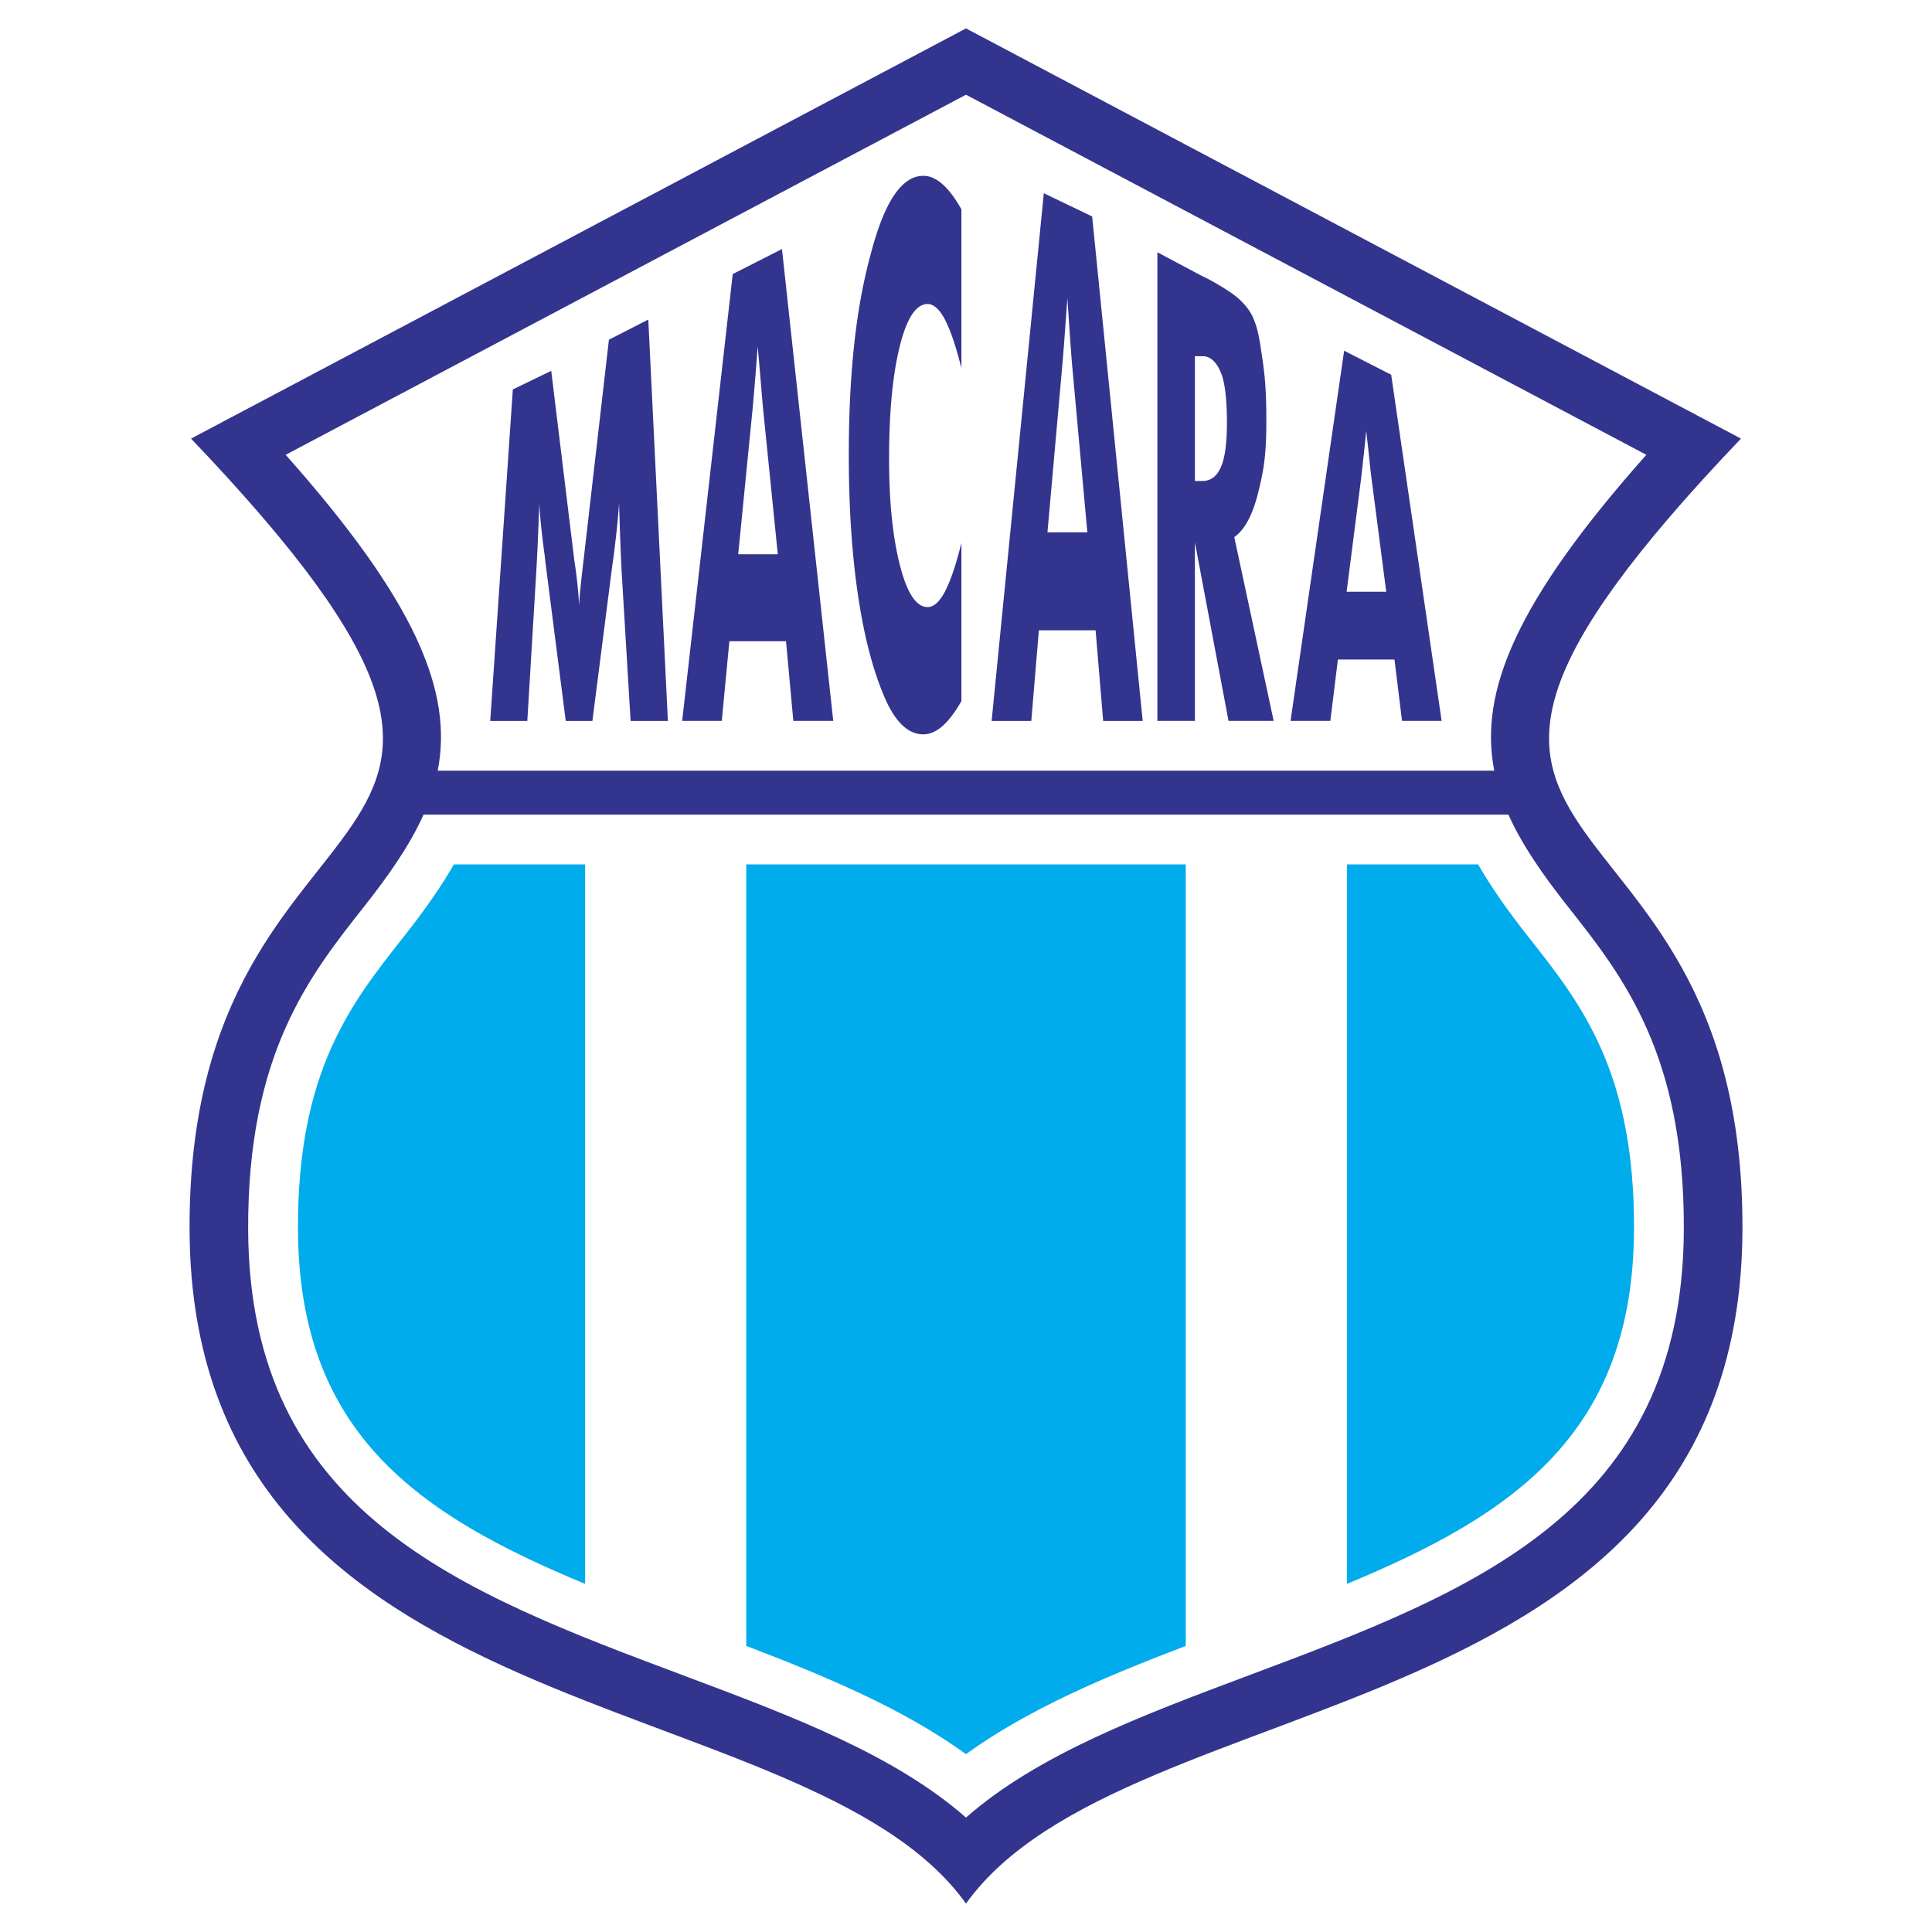
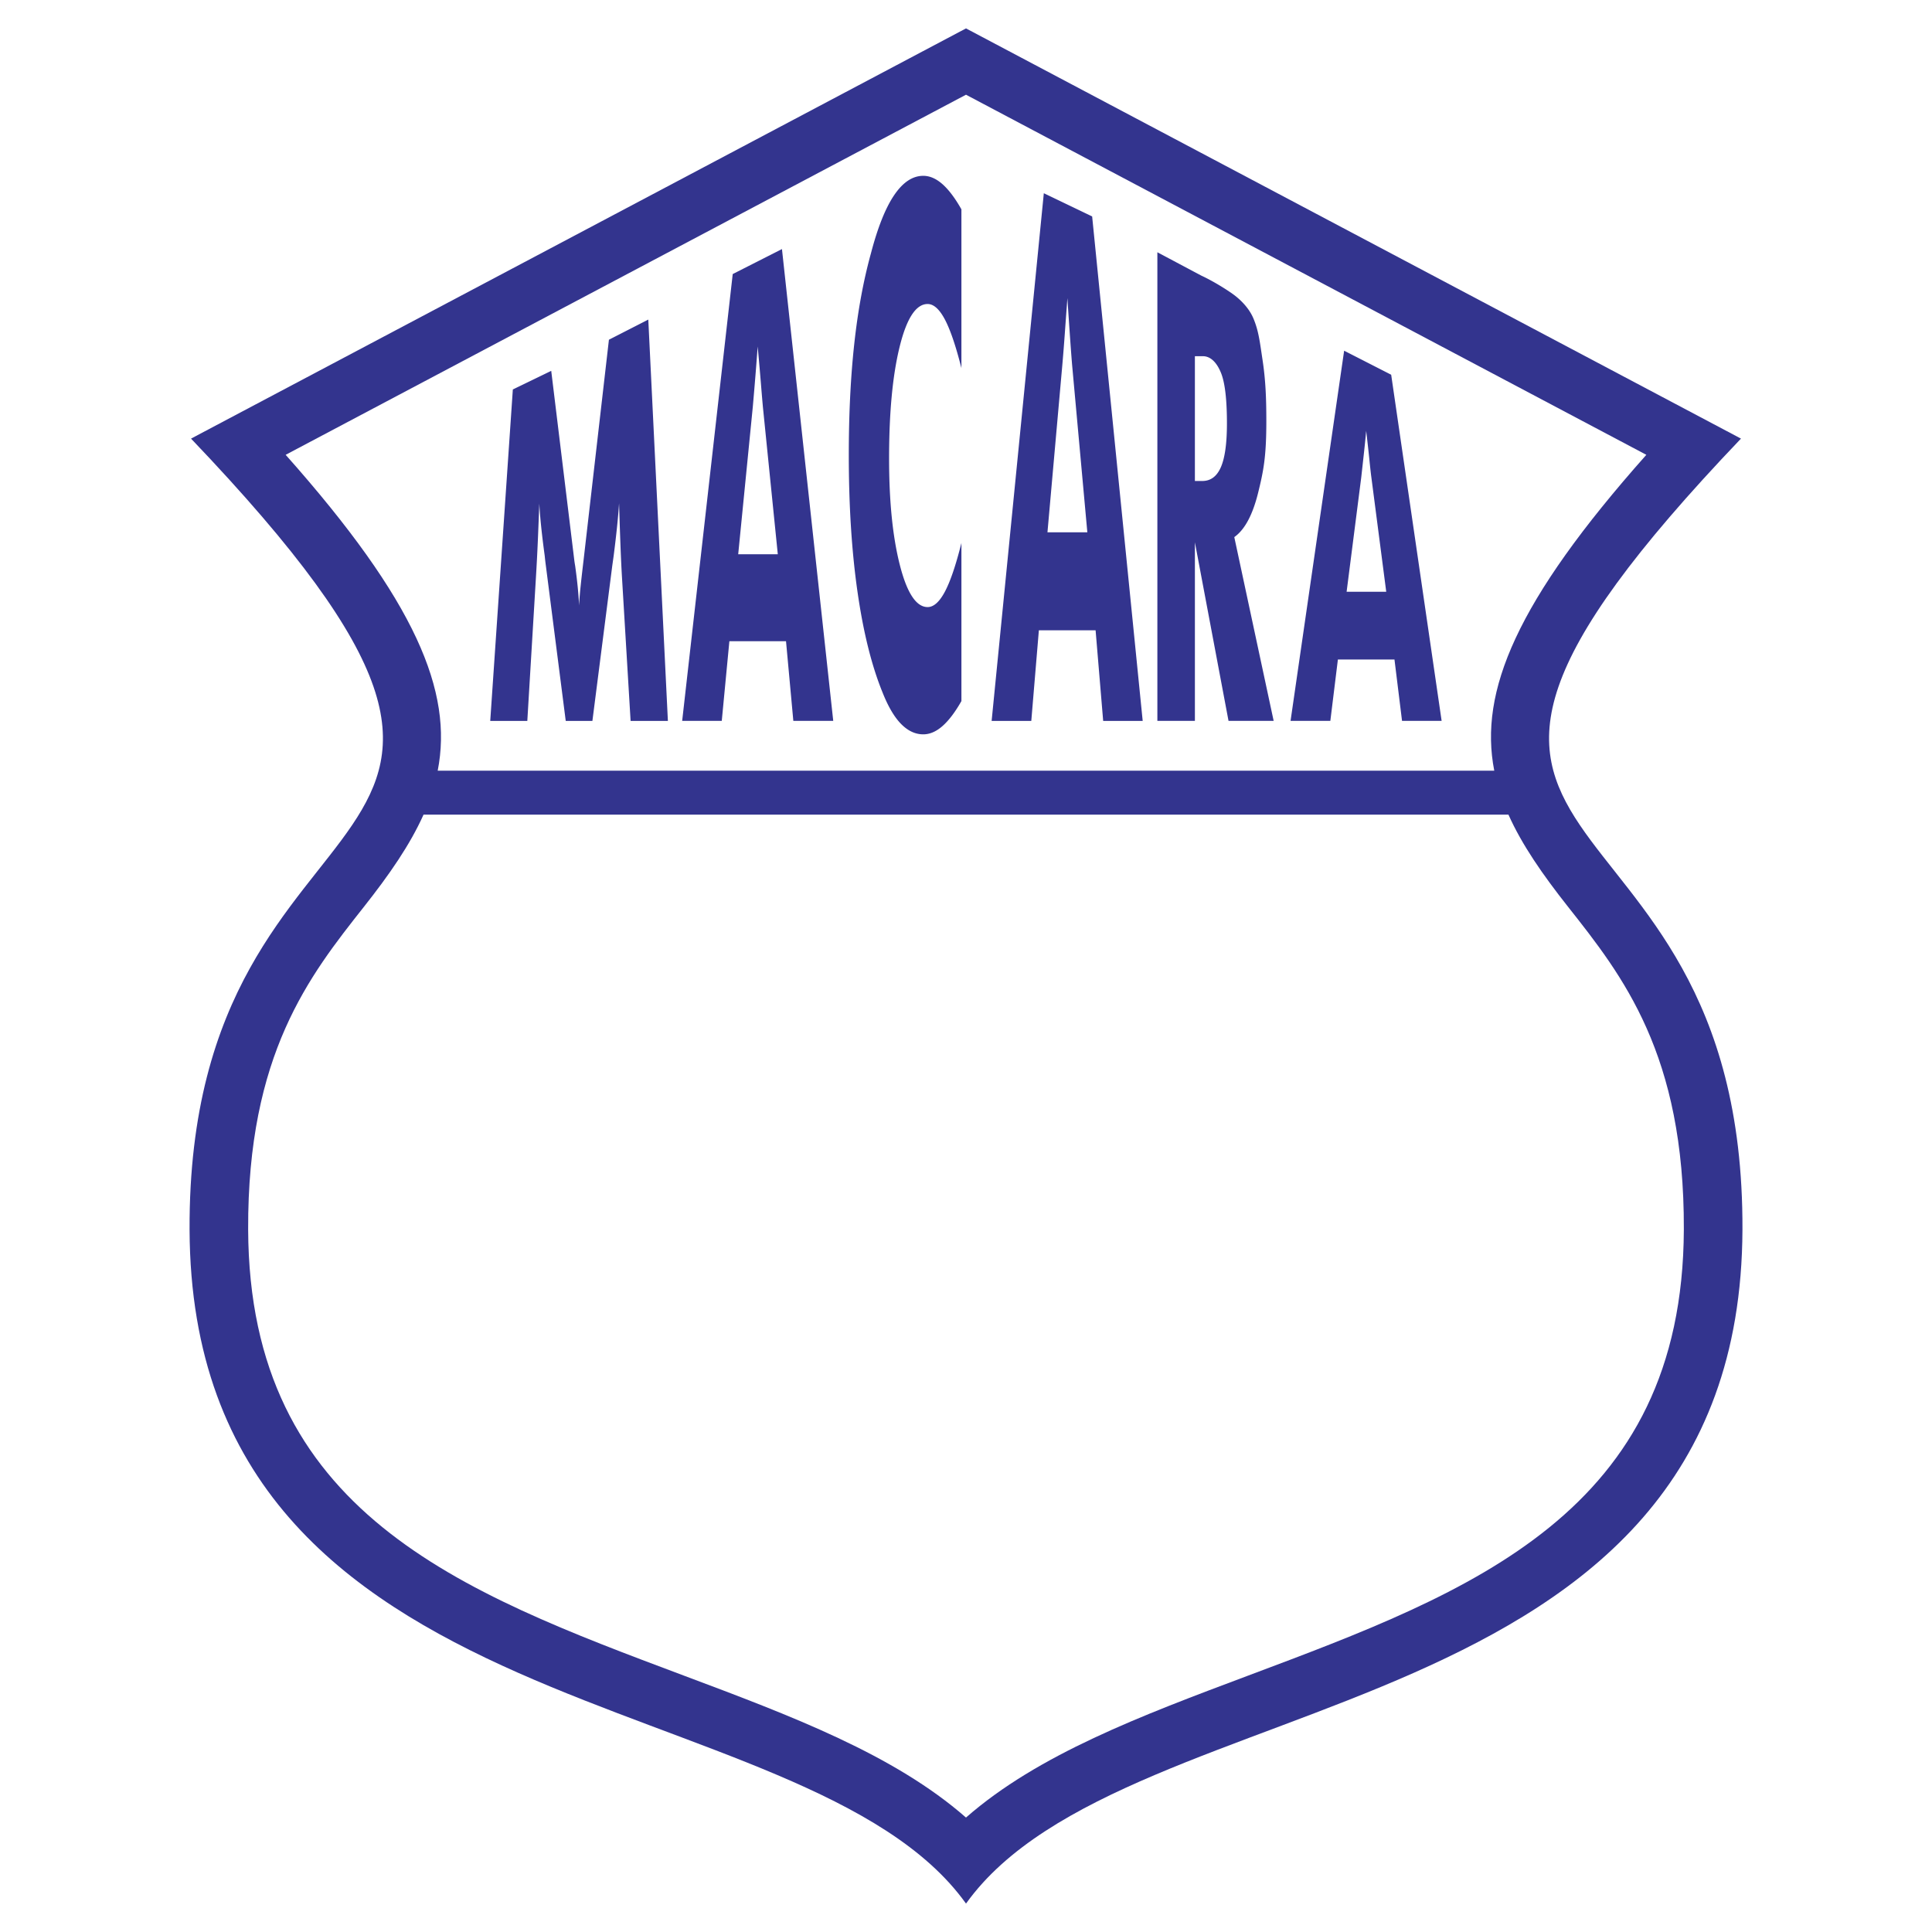
<svg xmlns="http://www.w3.org/2000/svg" width="2500" height="2500" viewBox="0 0 192.756 192.756">
  <g fill-rule="evenodd" clip-rule="evenodd">
    <path fill="#fff" d="M0 0h192.756v192.756H0V0z" />
    <path d="M173.697 43.76L96.378 2.834 19.059 43.76c43.253 45.31-.328 31.18-.146 78.927.193 50.668 61.428 44.822 77.466 67.234 16.038-22.412 77.272-16.566 77.466-67.234.18-47.747-43.402-33.617-.148-78.927z" fill="#33348e" />
    <path d="M164.256 45.377L96.378 9.45 28.5 45.377c12.984 14.609 16.717 23.63 15.17 31.513h105.413c-1.544-7.883 2.188-16.904 15.173-31.513z" fill="#fff" />
    <path d="M62.915 71.926l-.858-14.297c-.06-1.008-.112-2.13-.158-3.366-.046-1.235-.09-2.582-.134-4.044-.092 1.401-.271 3.149-.541 5.241-.06.437-.106.759-.136.971l-1.984 15.495h-2.66L54.46 56.431a23.796 23.796 0 0 1-.112-.971c-.286-2.092-.467-3.832-.541-5.219-.046 1.25-.095 2.49-.147 3.717a209.981 209.981 0 0 1-.191 3.67l-.859 14.298h-3.699l2.255-33.069L54.996 37 57.3 55.912c.014.121.044.317.09.586.211 1.521.338 2.825.384 3.908.03-.586.083-1.238.158-1.954.074-.715.173-1.577.293-2.586l2.527-21.972 3.928-2.01 1.955 40.042h-3.72zM95.921 36.726c-.557-2.204-1.106-3.819-1.65-4.851-.545-1.029-1.119-1.544-1.723-1.544-1.16 0-2.091 1.424-2.792 4.271-.702 2.846-1.052 6.56-1.052 11.139 0 4.265.355 7.802 1.069 10.612.714 2.811 1.639 4.215 2.775 4.215.604 0 1.178-.511 1.723-1.535.544-1.023 1.094-2.643 1.65-4.86v15.774c-.628 1.106-1.258 1.936-1.886 2.489-.628.553-1.269.829-1.92.829-.798 0-1.534-.345-2.211-1.033-.676-.688-1.293-1.734-1.849-3.138-1.087-2.66-1.922-6.009-2.502-10.048-.579-4.04-.869-8.585-.869-13.641 0-4.062.181-7.758.544-11.083.362-3.326.917-6.343 1.667-9.052.677-2.586 1.449-4.522 2.319-5.804.87-1.282 1.836-1.924 2.9-1.924.651 0 1.292.28 1.92.836.628.557 1.258 1.394 1.886 2.507v15.841h.001zM79.151 71.922l-.73-7.948H72.77l-.759 7.948H68.06l5.044-44.579 4.913-2.493 5.116 47.072h-3.982zm-3.222-33.513c-.081-.997-.192-2.276-.334-3.841a419.854 419.854 0 0 1-.486 6.005l-1.458 14.723h3.95l-1.489-14.723a233.53 233.53 0 0 1-.183-2.164zM110.064 71.928l-.756-9.043h-5.66l-.756 9.043h-3.957l5.207-52.65 4.822 2.316 5.043 50.334h-3.943zm-3.277-37.858a736.15 736.15 0 0 1-.293-4.33c-.09 1.237-.178 2.418-.258 3.54-.08 1.124-.166 2.2-.256 3.23l-1.475 16.6h3.979l-1.51-16.6c-.044-.505-.107-1.318-.187-2.44zM122.57 71.921l-3.355-17.813v17.813h-3.744V25.168l4.385 2.331c1.188.548 2.559 1.41 3.199 1.878s1.553 1.313 2.008 2.416c.516 1.248.623 2.27.914 4.202.287 1.933.365 3.694.365 6.021 0 3.534-.275 4.946-.822 7.16-.549 2.214-1.342 3.684-2.375 4.41l3.928 18.336h-4.503v-.001zm-2.554-36.382h-.801v12.449h.738c.84 0 1.461-.462 1.859-1.389.4-.925.6-2.377.6-4.355 0-2.314-.186-3.959-.553-4.939-.369-.977-.984-1.766-1.843-1.766zM139.881 71.919l-.754-6.121h-5.645l-.754 6.121h-3.969l5.346-36.929 4.693 2.398 5.033 34.531h-3.95zm-3.246-25.96c-.078-.771-.189-1.763-.33-2.976-.078.851-.162 1.661-.248 2.432l-.246 2.22-1.459 11.403h3.953l-1.482-11.403c-.048-.345-.11-.905-.188-1.676z" fill="#33348e" />
    <path d="M36.31 90.471c-5.446 6.893-11.618 14.703-11.552 32.193.107 28.254 21.158 36.146 43.445 44.502 10.739 4.025 20.993 7.879 28.174 14.172 7.181-6.293 17.435-10.146 28.175-14.172 22.287-8.355 43.338-16.248 43.445-44.502.066-17.49-6.107-25.301-11.553-32.193-2.531-3.204-4.596-6.176-5.947-9.196H42.257c-1.351 3.019-3.416 5.992-5.947 9.196z" fill="#fff" />
-     <path d="M45.283 86.244c-1.257 2.191-2.889 4.542-5.074 7.308-5.182 6.557-10.541 13.338-10.48 29.094.077 20.352 12 28.48 28.648 35.379V86.244H45.283zM163.027 122.646c.061-15.756-5.299-22.537-10.48-29.095-2.186-2.766-3.818-5.117-5.074-7.308h-13.092v71.781c16.646-6.897 28.57-15.026 28.646-35.378zM74.454 86.244v77.971c8.066 3.08 15.651 6.266 21.924 10.795 6.274-4.529 13.856-7.715 21.925-10.795V86.244H74.454z" fill="#00acec" />
  </g>
</svg>